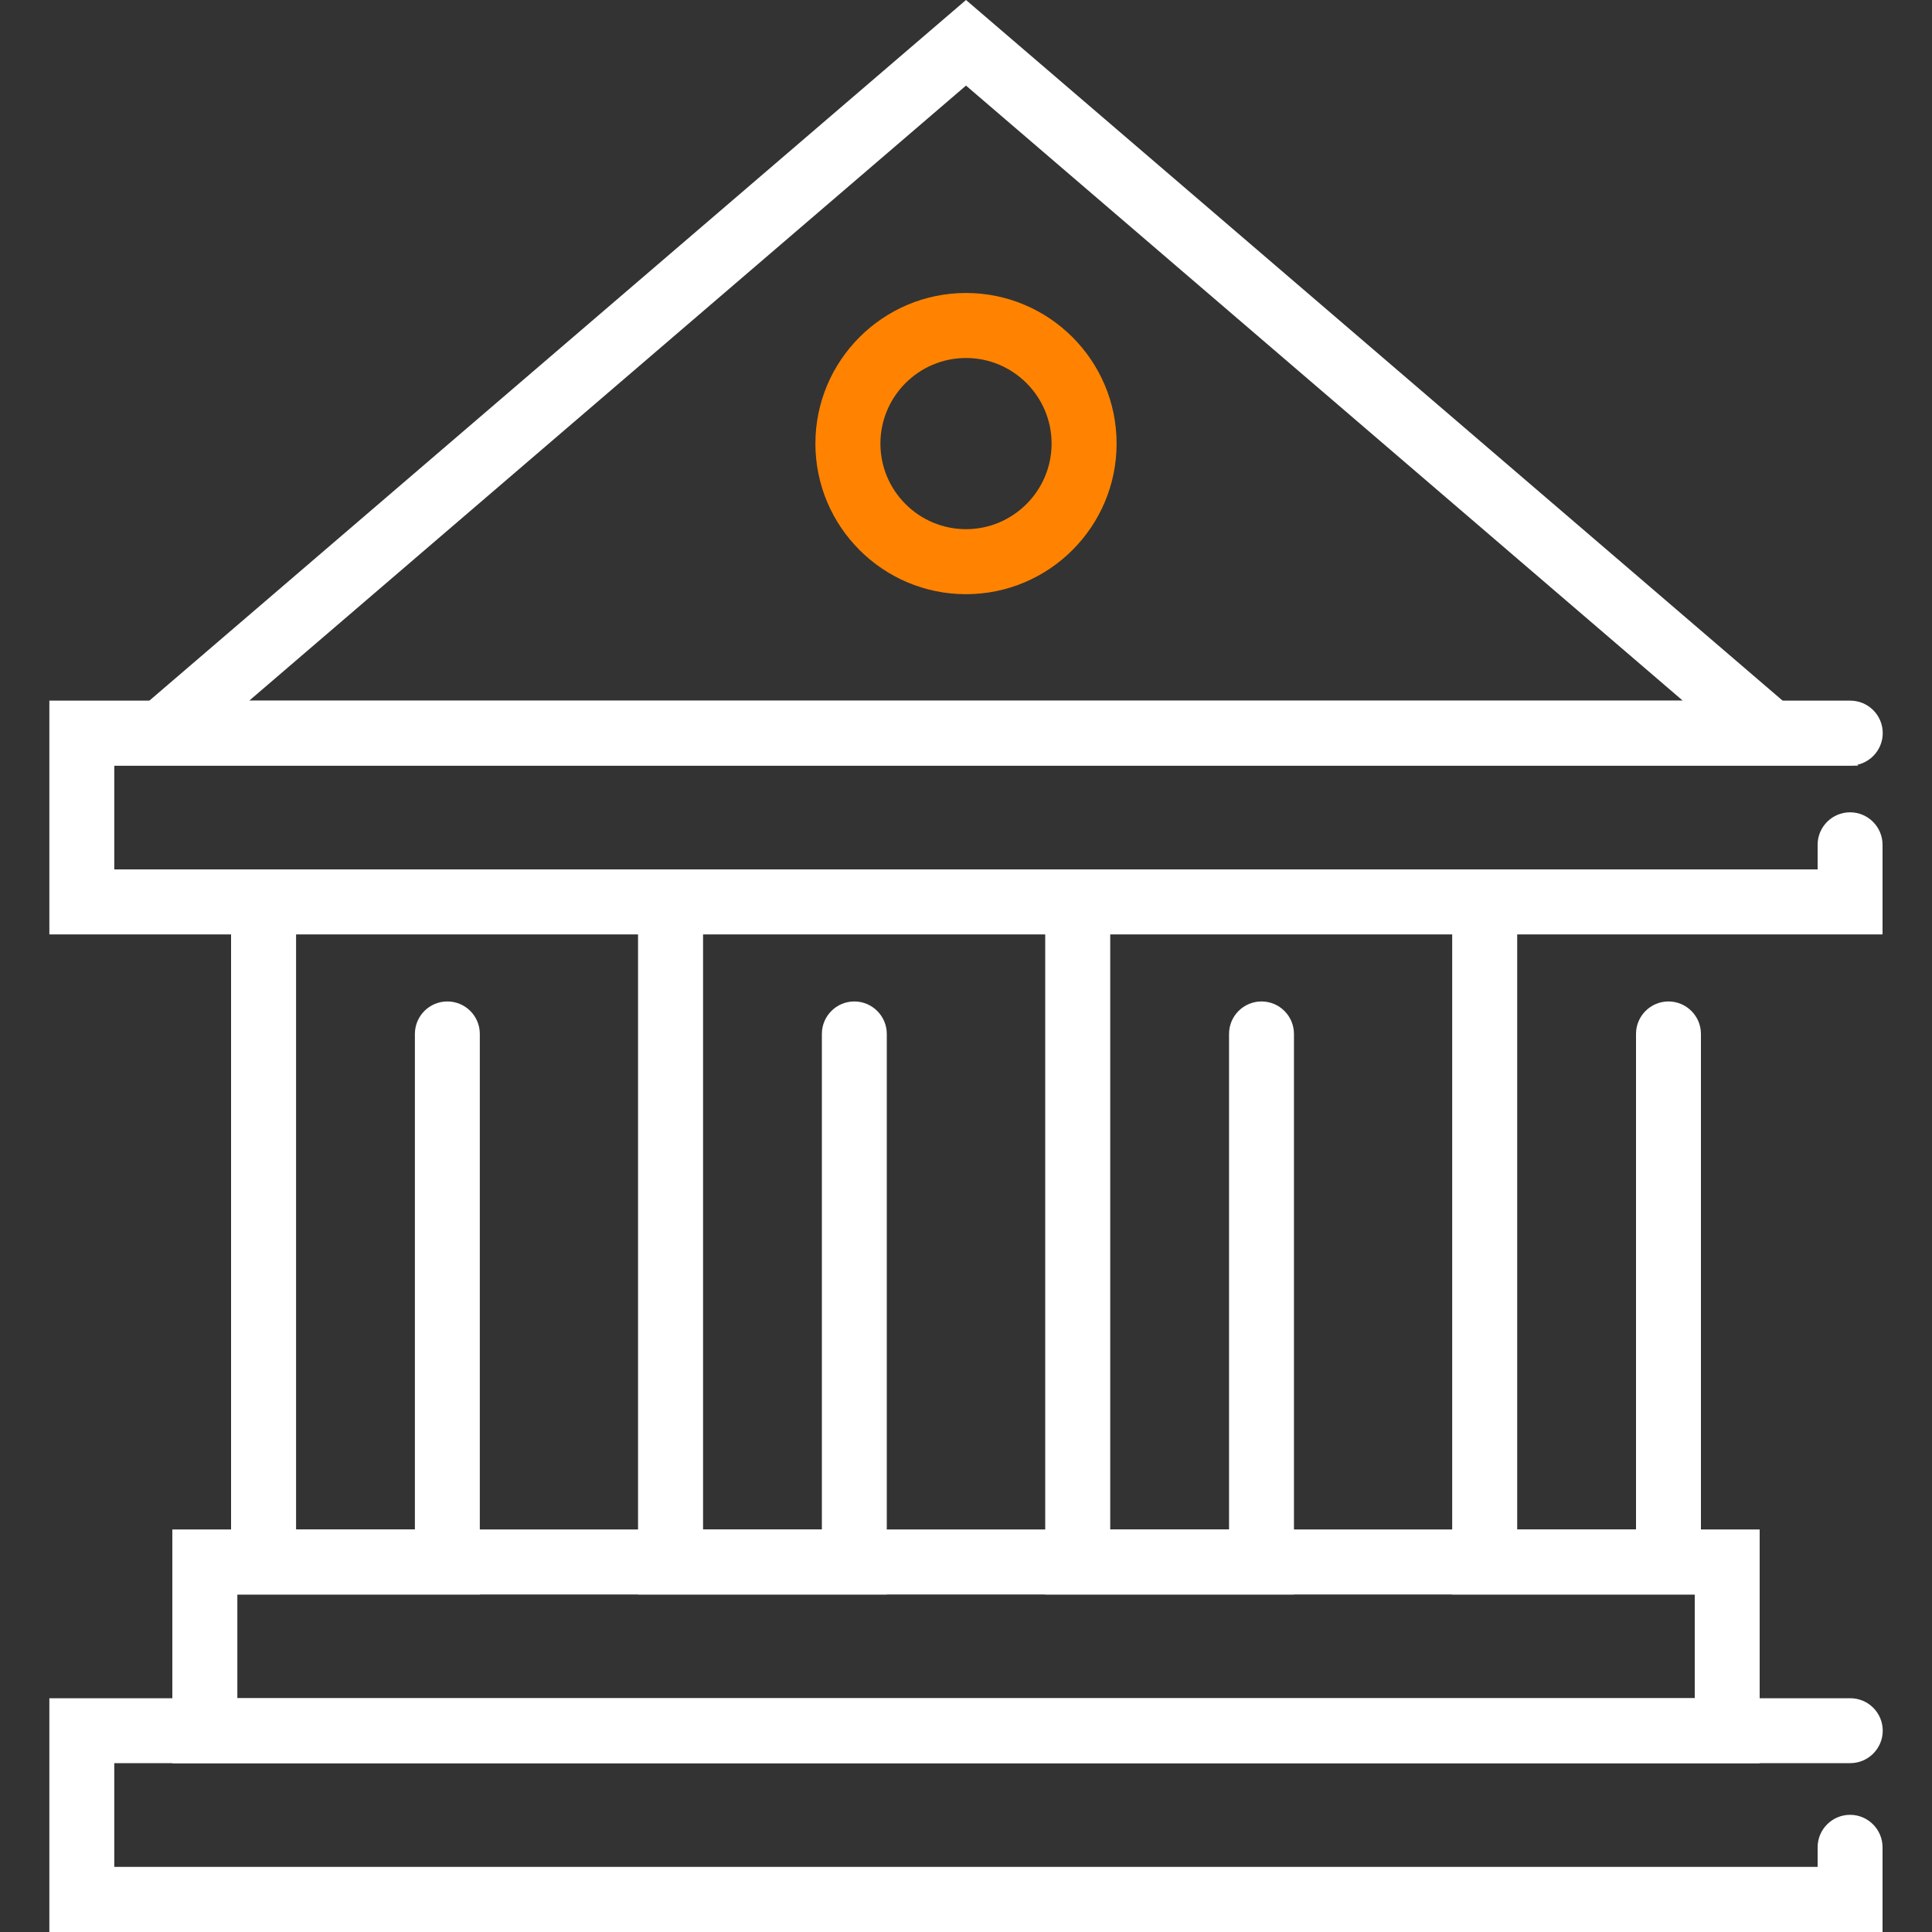
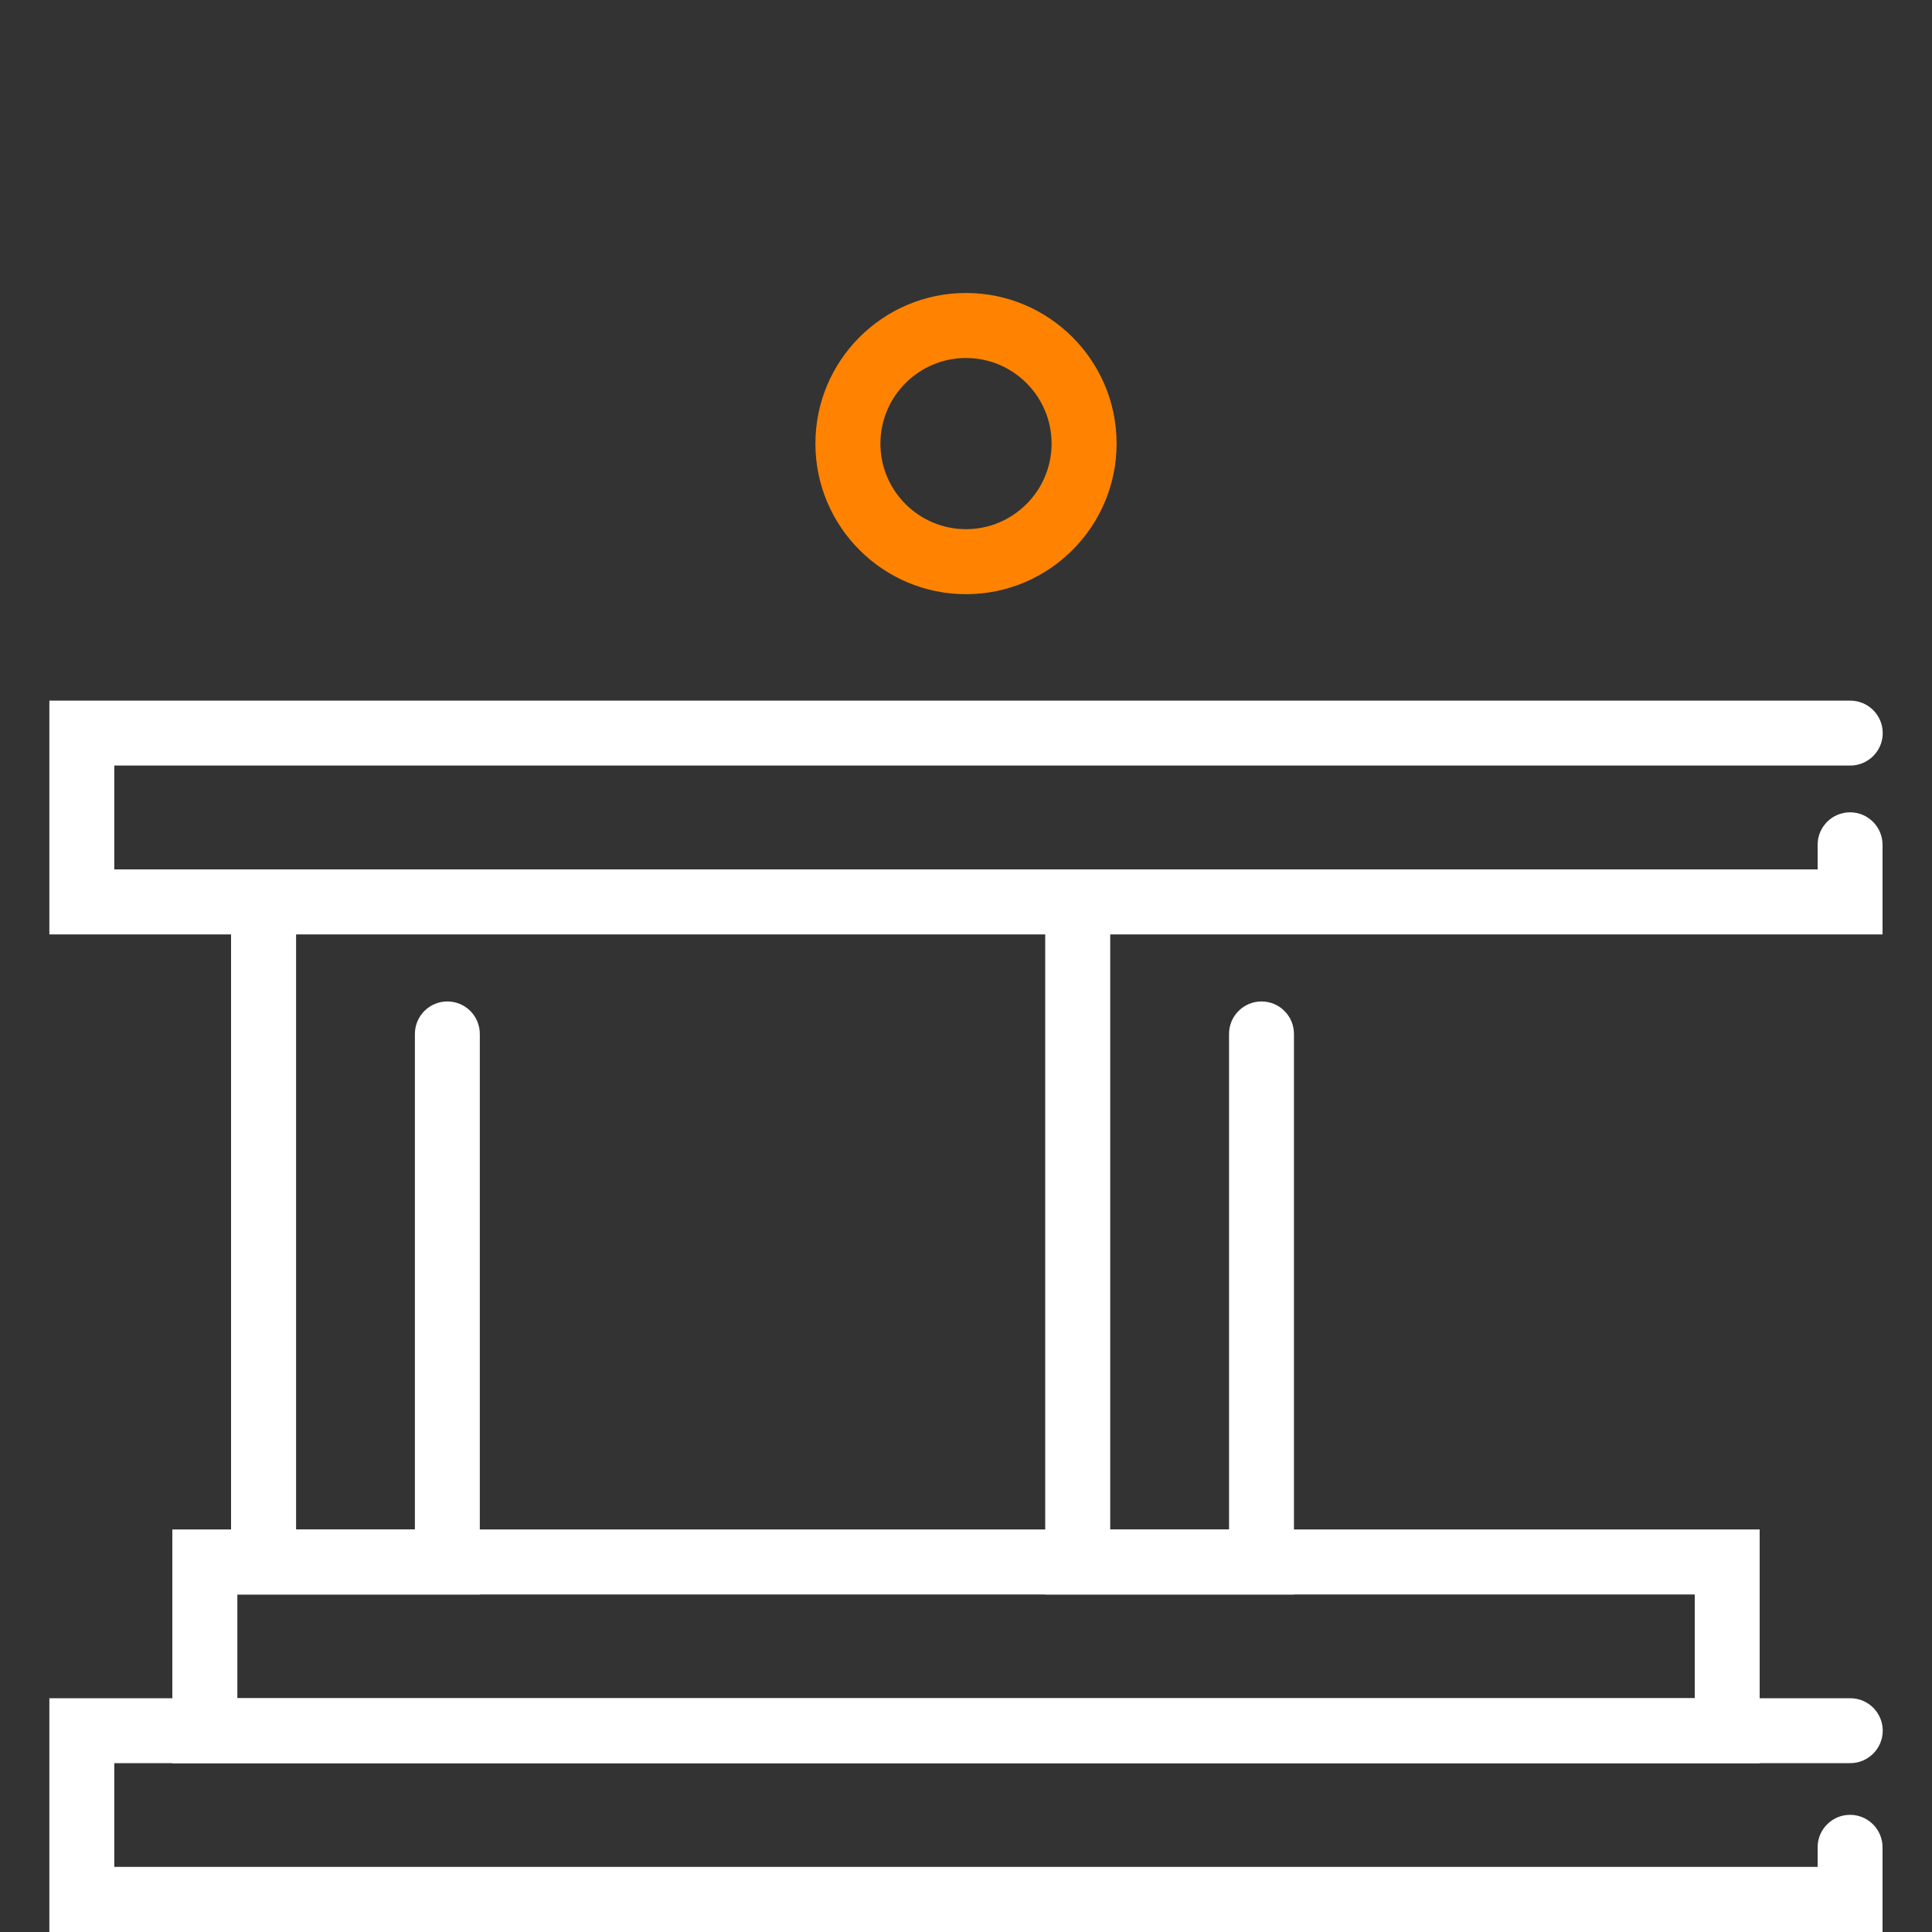
<svg xmlns="http://www.w3.org/2000/svg" version="1.1" id="Layer_1" x="0px" y="0px" viewBox="0 0 200 200" style="enable-background:new 0 0 200 200;" xml:space="preserve">
  <rect x="0" y="0" width="200" height="200" fill="#333333" stroke="none" />
  <style type="text/css">
	.st0{fill:#FF8300;}
	.st1{fill:#FFFFFF;}
	.st2{fill:#7A2682;}
</style>
  <g id="_x38__00000136382447746837262510000004770175272088436889_">
    <g>
      <path class="st1" d="M49.67,165.06H23.92V90h25.03c1.86,0,3.36,1.51,3.36,3.36s-1.51,3.36-3.36,3.36h-18.3v61.6h12.3v-51.29    c0-1.86,1.51-3.36,3.36-3.36c1.86,0,3.36,1.51,3.36,3.36V165.06z" />
-       <path class="st1" d="M91.81,165.06H66.05V90h25.03c1.86,0,3.36,1.51,3.36,3.36s-1.51,3.36-3.36,3.36h-18.3v61.6h12.3v-51.29    c0-1.86,1.51-3.36,3.36-3.36s3.36,1.51,3.36,3.36V165.06z" />
      <path class="st1" d="M133.95,165.06h-25.75V90h25.03c1.86,0,3.36,1.51,3.36,3.36s-1.51,3.36-3.36,3.36h-18.3v61.6h12.3v-51.29    c0-1.86,1.51-3.36,3.36-3.36c1.86,0,3.36,1.51,3.36,3.36V165.06z" />
-       <path class="st1" d="M176.08,165.06h-25.75V90h19.84c1.86,0,3.36,1.51,3.36,3.36s-1.51,3.36-3.36,3.36h-13.11v61.6h12.3v-51.29    c0-1.86,1.51-3.36,3.36-3.36s3.36,1.51,3.36,3.36V165.06z" />
    </g>
    <path class="st1" d="M194.89,96.73H5.11v-24.2h186.43c1.86,0,3.36,1.51,3.36,3.36s-1.51,3.36-3.36,3.36H11.83V90h176.33v-2.55   c0-1.86,1.51-3.36,3.36-3.36s3.36,1.51,3.36,3.36V96.73z" />
    <path class="st1" d="M182.16,182.53H17.84v-24.2h164.32V182.53z M24.57,175.8h150.87v-10.74H24.57V175.8z" />
    <path class="st1" d="M194.89,200H5.11v-24.2h186.43c1.86,0,3.36,1.51,3.36,3.36s-1.51,3.36-3.36,3.36H11.83v10.74h176.33v-2.03   c0-1.86,1.51-3.36,3.36-3.36s3.36,1.51,3.36,3.36V200z" />
-     <path class="st1" d="M192.38,79.26H7.62L100,0L192.38,79.26z M25.79,72.54h148.42L100,8.86L25.79,72.54z" />
    <path class="st0" d="M100,61.51c-8.6,0-15.59-6.99-15.59-15.59c0-8.6,6.99-15.59,15.59-15.59s15.59,6.99,15.59,15.59   C115.59,54.52,108.6,61.51,100,61.51z M100,37.06c-4.89,0-8.86,3.98-8.86,8.86c0,4.89,3.98,8.86,8.86,8.86s8.86-3.98,8.86-8.86   C108.86,41.04,104.89,37.06,100,37.06z" />
  </g>
</svg>